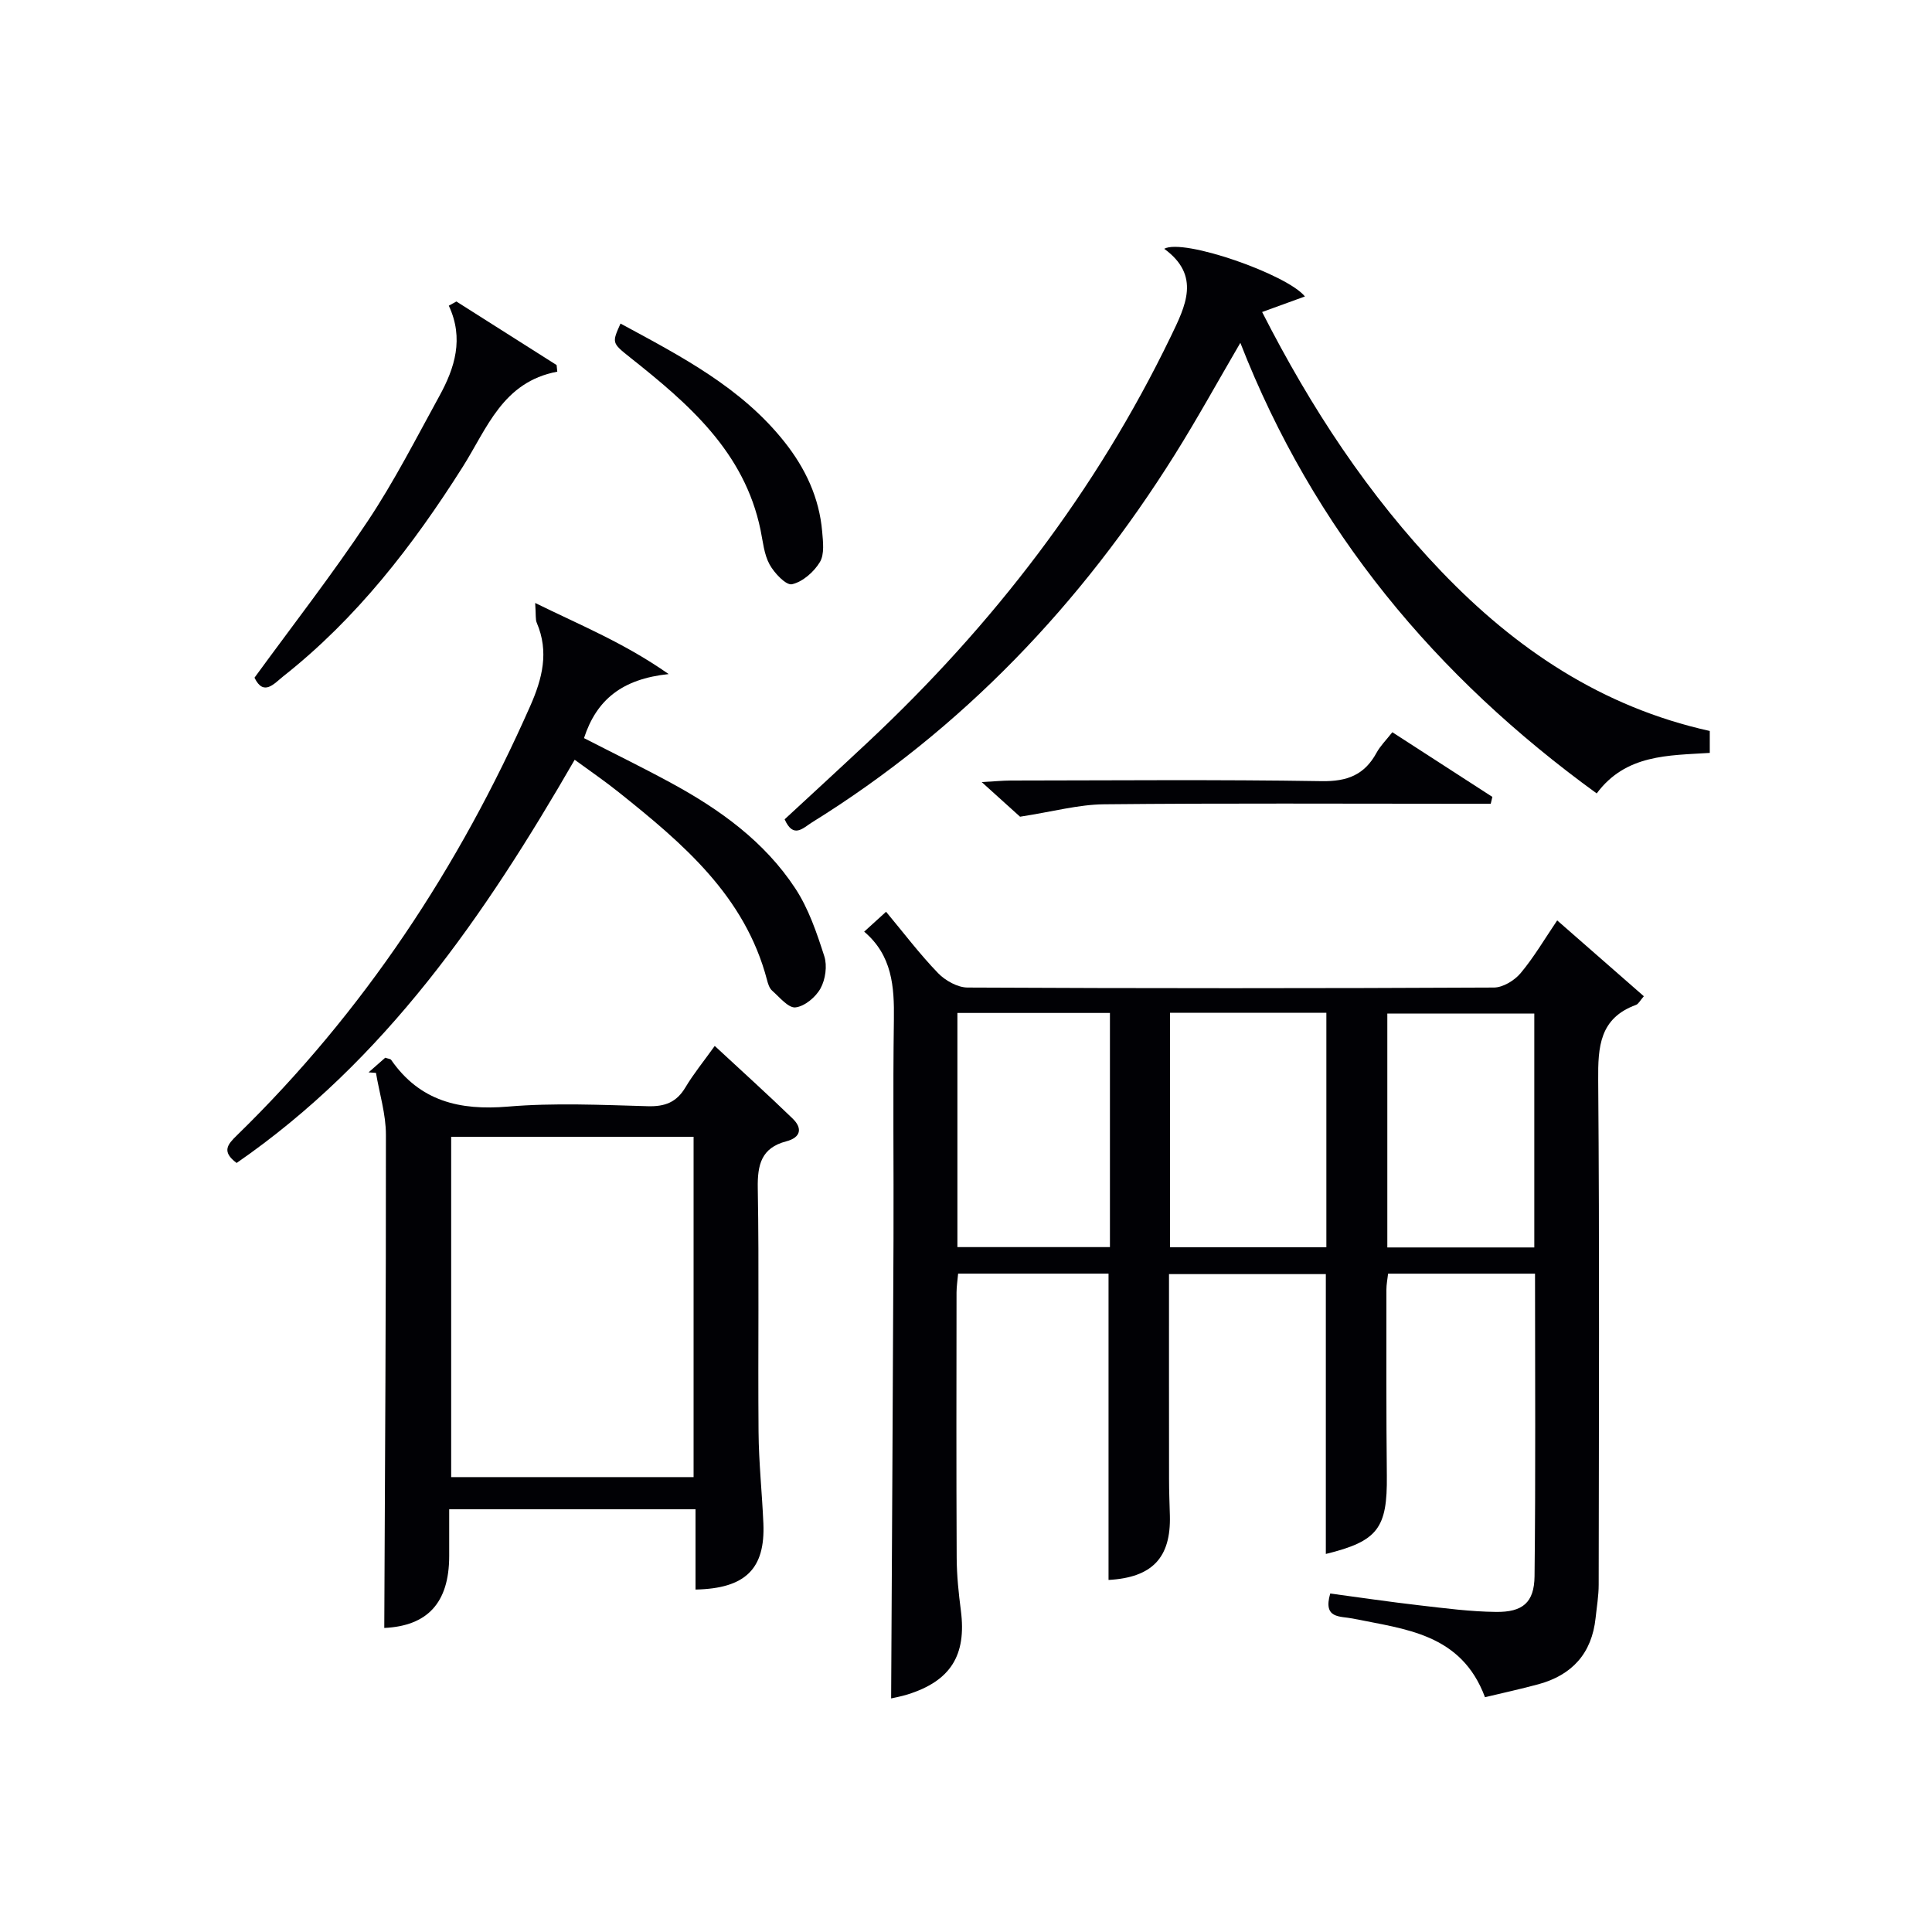
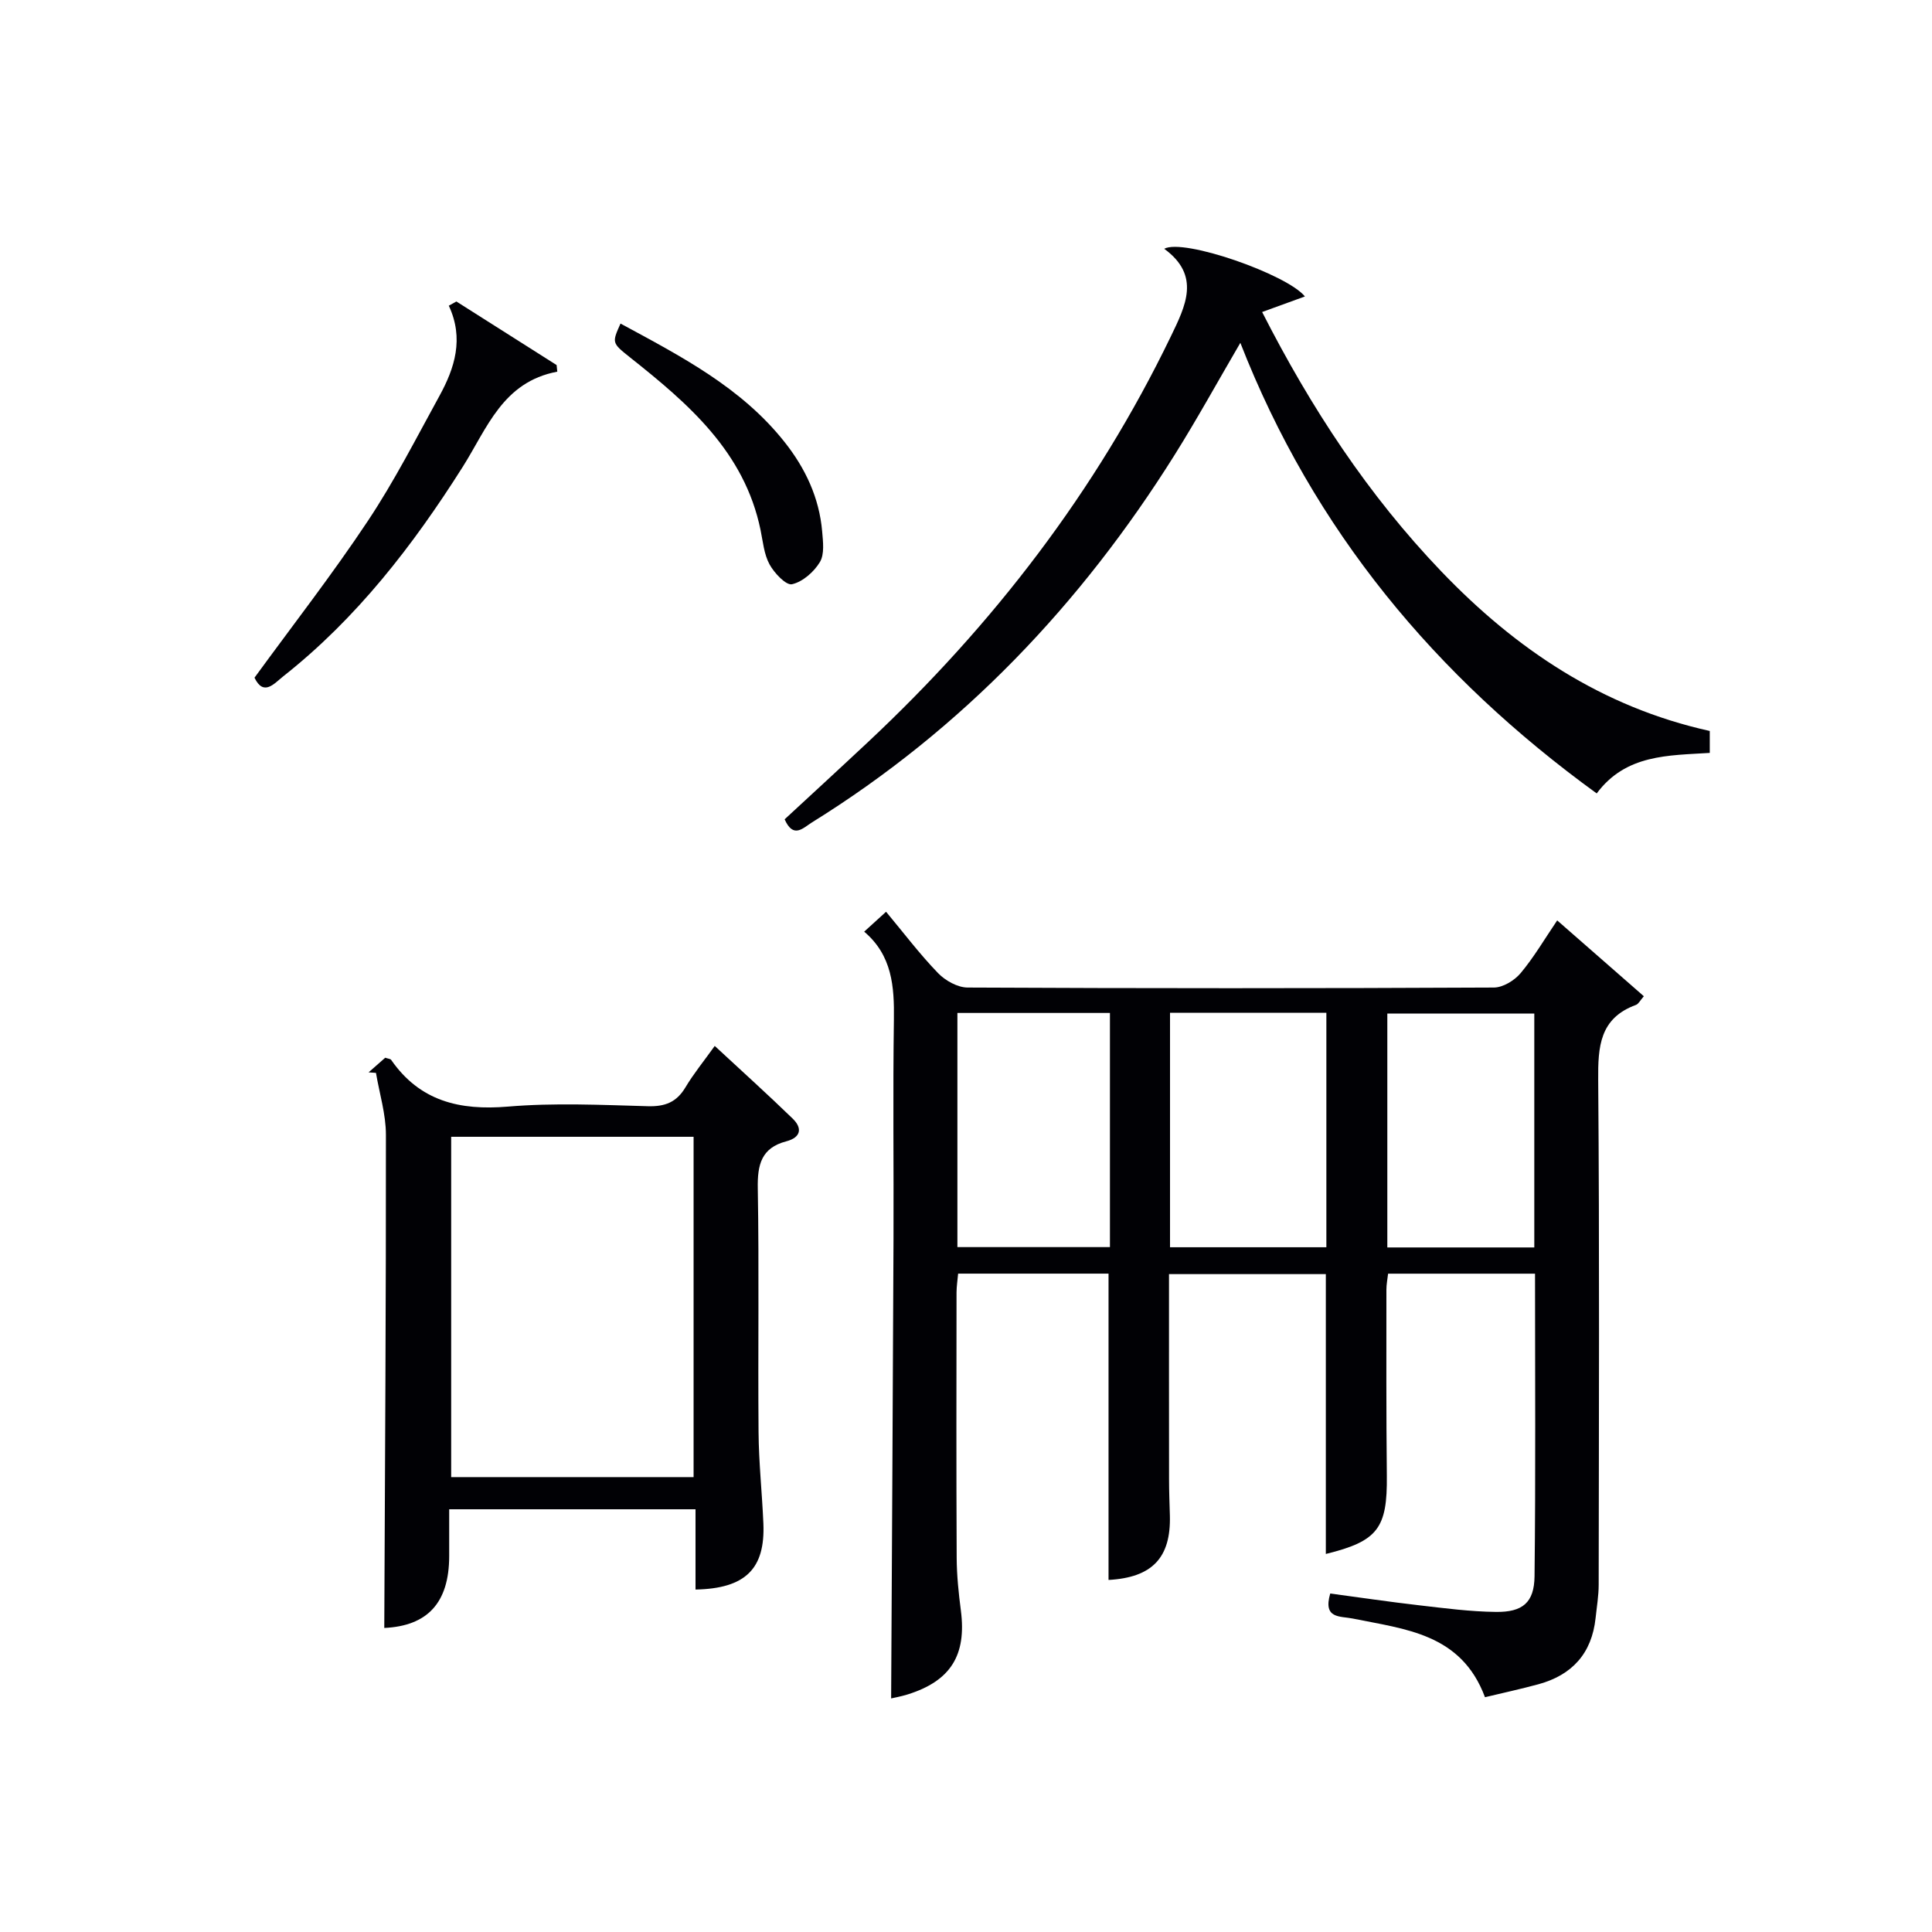
<svg xmlns="http://www.w3.org/2000/svg" enable-background="new 0 0 400 400" viewBox="0 0 400 400">
  <g fill="#010105">
    <path d="m184.5 351.64c.17-31.84.36-63.44.49-95.03.06-15.16-.14-30.33.08-45.49.1-6.86-.35-13.31-6.15-18.23 1.7-1.54 3.02-2.75 4.53-4.12 3.65 4.38 6.96 8.76 10.74 12.68 1.51 1.57 4.06 3 6.14 3.01 36.32.18 72.64.18 108.97 0 1.88-.01 4.25-1.46 5.52-2.97 2.75-3.28 4.94-7.03 7.58-10.93 6.13 5.36 11.96 10.47 17.94 15.7-.76.87-1.1 1.59-1.62 1.79-7.53 2.75-7.89 8.63-7.83 15.56.28 34.82.14 69.65.1 104.47 0 2.31-.4 4.62-.64 6.92-.78 7.31-4.86 11.81-11.85 13.71-3.65.99-7.35 1.79-11.05 2.68-4.91-13.2-16.55-14.07-27.39-16.29-2.61-.53-6.19.1-4.65-5.18 6.1.82 12.25 1.73 18.42 2.44 5.28.61 10.58 1.31 15.88 1.37 5.54.07 7.93-1.93 8-7.37.24-20.79.1-41.58.1-62.66-10.16 0-20.09 0-30.42 0-.13 1.13-.35 2.22-.35 3.31 0 12.83-.05 25.66.09 38.49.12 10.9-1.85 13.59-12.63 16.23 0-19.21 0-38.39 0-57.94-10.49 0-21.21 0-32.47 0 0 14.26-.01 28.37.01 42.48 0 2.5.1 5 .17 7.49.24 8.76-3.66 12.85-12.7 13.35 0-21.04 0-42.09 0-63.42-10.23 0-20.5 0-31.14 0-.12 1.36-.32 2.61-.33 3.87-.02 18.33-.06 36.66.03 54.98.02 3.64.4 7.3.87 10.92 1.19 9.23-2.11 14.56-11.01 17.35-1.45.45-2.93.71-3.43.83zm57.74-93.41h32.37c0-16.39 0-32.42 0-48.54-10.97 0-21.55 0-32.37 0zm-44.02-.03h31.58c0-16.32 0-32.25 0-48.48-10.59 0-20.98 0-31.58 0zm119.44.07c0-16.36 0-32.39 0-48.43-10.37 0-20.39 0-30.43 0v48.43z" />
    <path d="m144 329.1c0-2.93 0-5.58 0-8.23 0-2.66 0-5.32 0-8.39-16.9 0-33.6 0-51 0v9.7c-.01 9.76-4.59 14.46-13.44 14.87.15-34 .37-68.06.34-102.11 0-4.27-1.34-8.54-2.06-12.81-.51-.04-1.02-.07-1.53-.11 1.19-1.05 2.38-2.09 3.45-3.03.64.22 1.07.23 1.22.44 5.94 8.56 14.17 10.52 24.18 9.68 9.59-.81 19.31-.35 28.97-.08 3.56.1 5.94-.82 7.78-3.9 1.69-2.83 3.8-5.41 6.07-8.58 5.55 5.15 10.93 10 16.13 15.04 2.08 2.02 1.69 3.92-1.32 4.71-5.17 1.35-5.99 4.84-5.9 9.73.29 16.82.02 33.65.16 50.47.05 6.31.73 12.61 1 18.92.39 9.36-3.68 13.47-14.05 13.68zm-.4-23.28c0-23.82 0-47.17 0-70.46-16.99 0-33.58 0-50.19 0v70.46z" />
    <path d="m256.8 70.98c-4.73 8.1-8.96 15.79-13.61 23.21-19.38 30.91-43.95 56.75-75.08 76.08-1.86 1.16-3.85 3.44-5.66-.64 5.71-5.28 11.54-10.63 17.31-16.04 25.86-24.24 47.16-51.89 62.63-83.9 3.07-6.36 6.27-12.62-1.35-18.18 3.95-2.23 25.46 5.3 29.13 9.87-2.81 1.02-5.51 2.01-8.86 3.22 10.11 19.86 21.99 37.94 37.13 53.74 15.36 16.02 33.22 28.06 55.55 33v4.54c-8.6.55-17.37.27-23.41 8.39-33.34-24.19-58.62-54.46-73.78-93.29z" />
-     <path d="m118.98 157.3c-18.72 32.45-39.31 62.28-69.99 83.48-3.17-2.36-1.88-3.83.07-5.73 26.21-25.54 45.97-55.49 60.72-88.88 2.51-5.68 3.92-11.23 1.35-17.23-.3-.7-.15-1.58-.33-4.1 9.54 4.68 18.42 8.27 27.64 14.72-9.64 1.01-14.94 5.31-17.53 13.26 6.06 3.11 12.15 6.08 18.1 9.32 10.05 5.46 19.27 12.1 25.63 21.77 2.77 4.2 4.46 9.21 6.02 14.06.64 1.98.24 4.82-.78 6.67-.99 1.8-3.27 3.71-5.18 3.93-1.47.17-3.31-2.12-4.84-3.47-.57-.5-.86-1.43-1.06-2.22-4.57-17.4-17.43-28.25-30.64-38.81-2.84-2.28-5.84-4.33-9.18-6.77z" />
    <path d="m52.69 140.31c7.96-10.92 16.12-21.4 23.46-32.44 5.5-8.26 10.04-17.18 14.83-25.9 3.17-5.78 5.12-11.86 1.94-18.68.52-.29 1.05-.58 1.57-.87 6.92 4.39 13.84 8.78 20.75 13.16.05.46.09.91.14 1.37-11.31 2.12-14.53 11.73-19.59 19.73-10.27 16.23-21.92 31.33-37.14 43.34-1.92 1.53-4.07 4.2-5.96.29z" />
    <path d="m128.47 66.99c12.63 6.83 25.04 13.26 33.96 24.52 4.31 5.43 7.19 11.54 7.79 18.52.18 2.12.51 4.71-.47 6.34-1.23 2.04-3.56 4.09-5.77 4.59-1.23.28-3.67-2.31-4.65-4.1-1.15-2.1-1.37-4.73-1.87-7.15-3.35-16.2-14.95-26.14-27.04-35.73-3.75-2.99-3.73-3.01-1.95-6.99z" />
-     <path d="m211.19 169.09c-1.61-1.45-4.3-3.89-7.94-7.17 2.64-.14 4.31-.31 5.98-.32 21.47-.02 42.93-.22 64.39.13 5.3.09 8.88-1.29 11.38-5.88.77-1.42 1.98-2.61 3.27-4.25 7.04 4.55 13.88 8.97 20.71 13.39-.11.47-.23.95-.34 1.42-1.9 0-3.79 0-5.69 0-24.79 0-49.59-.14-74.38.11-5.29.05-10.57 1.52-17.38 2.57z" />
  </g>
</svg>